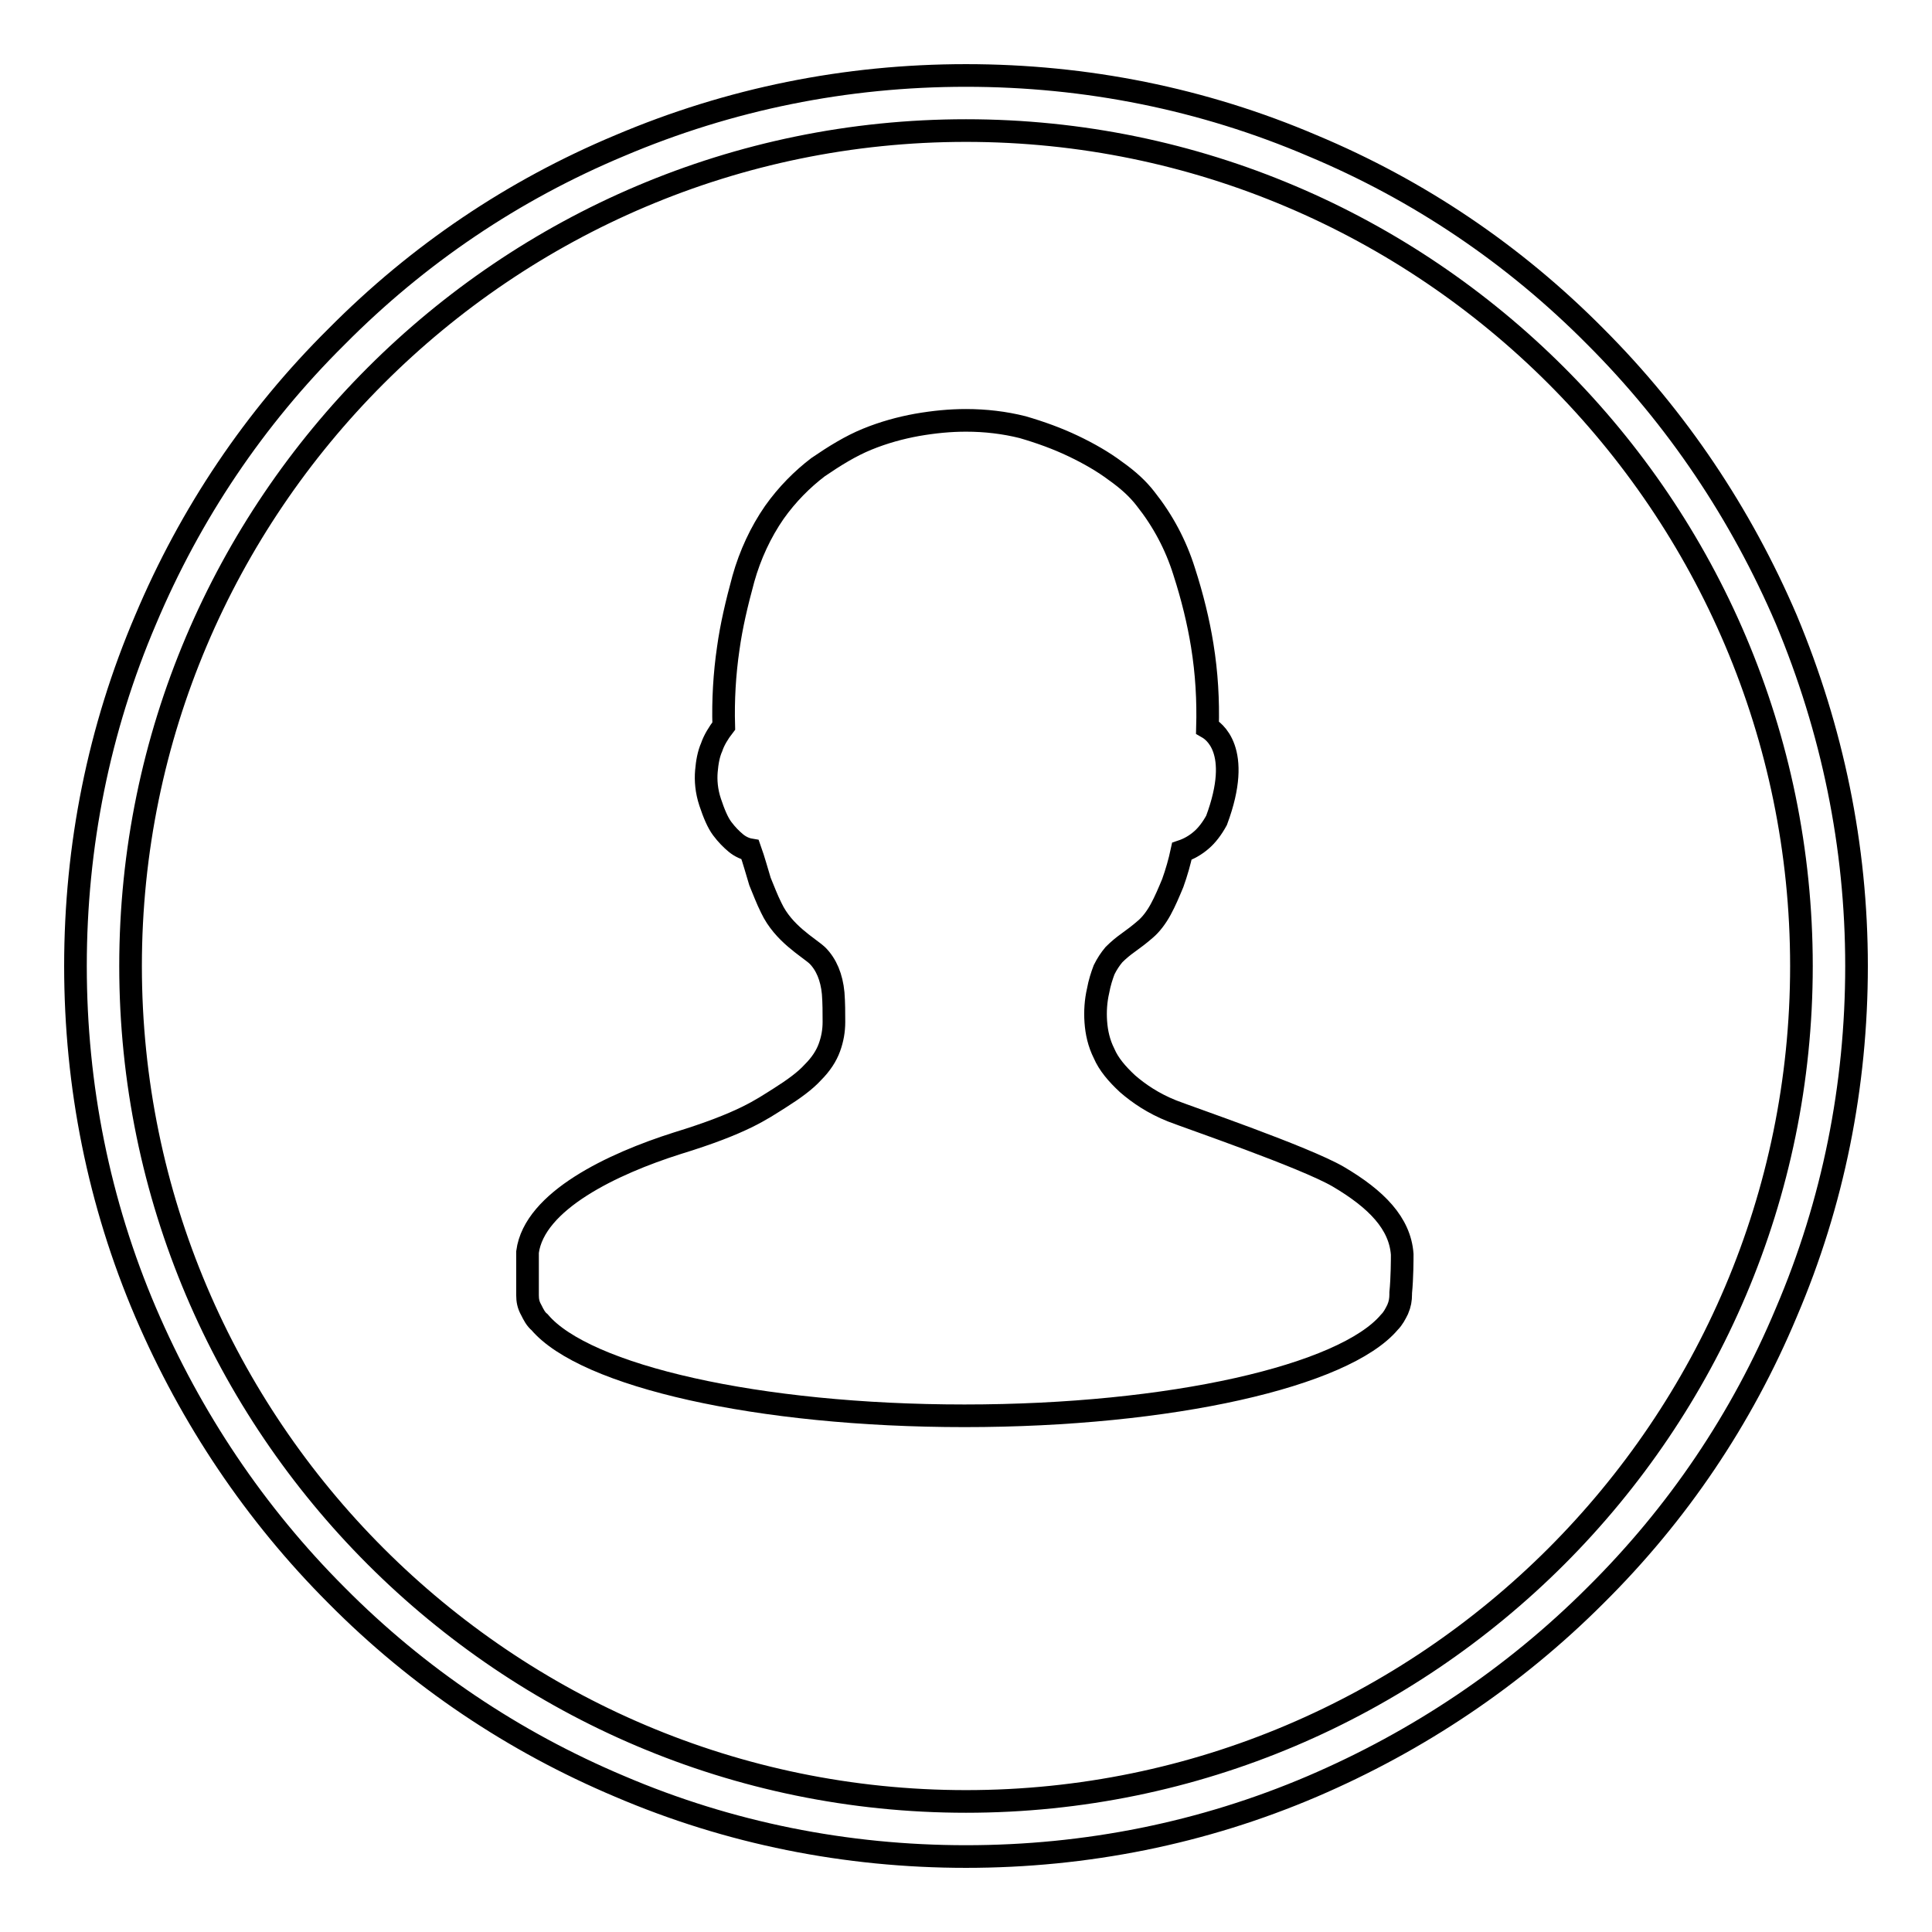
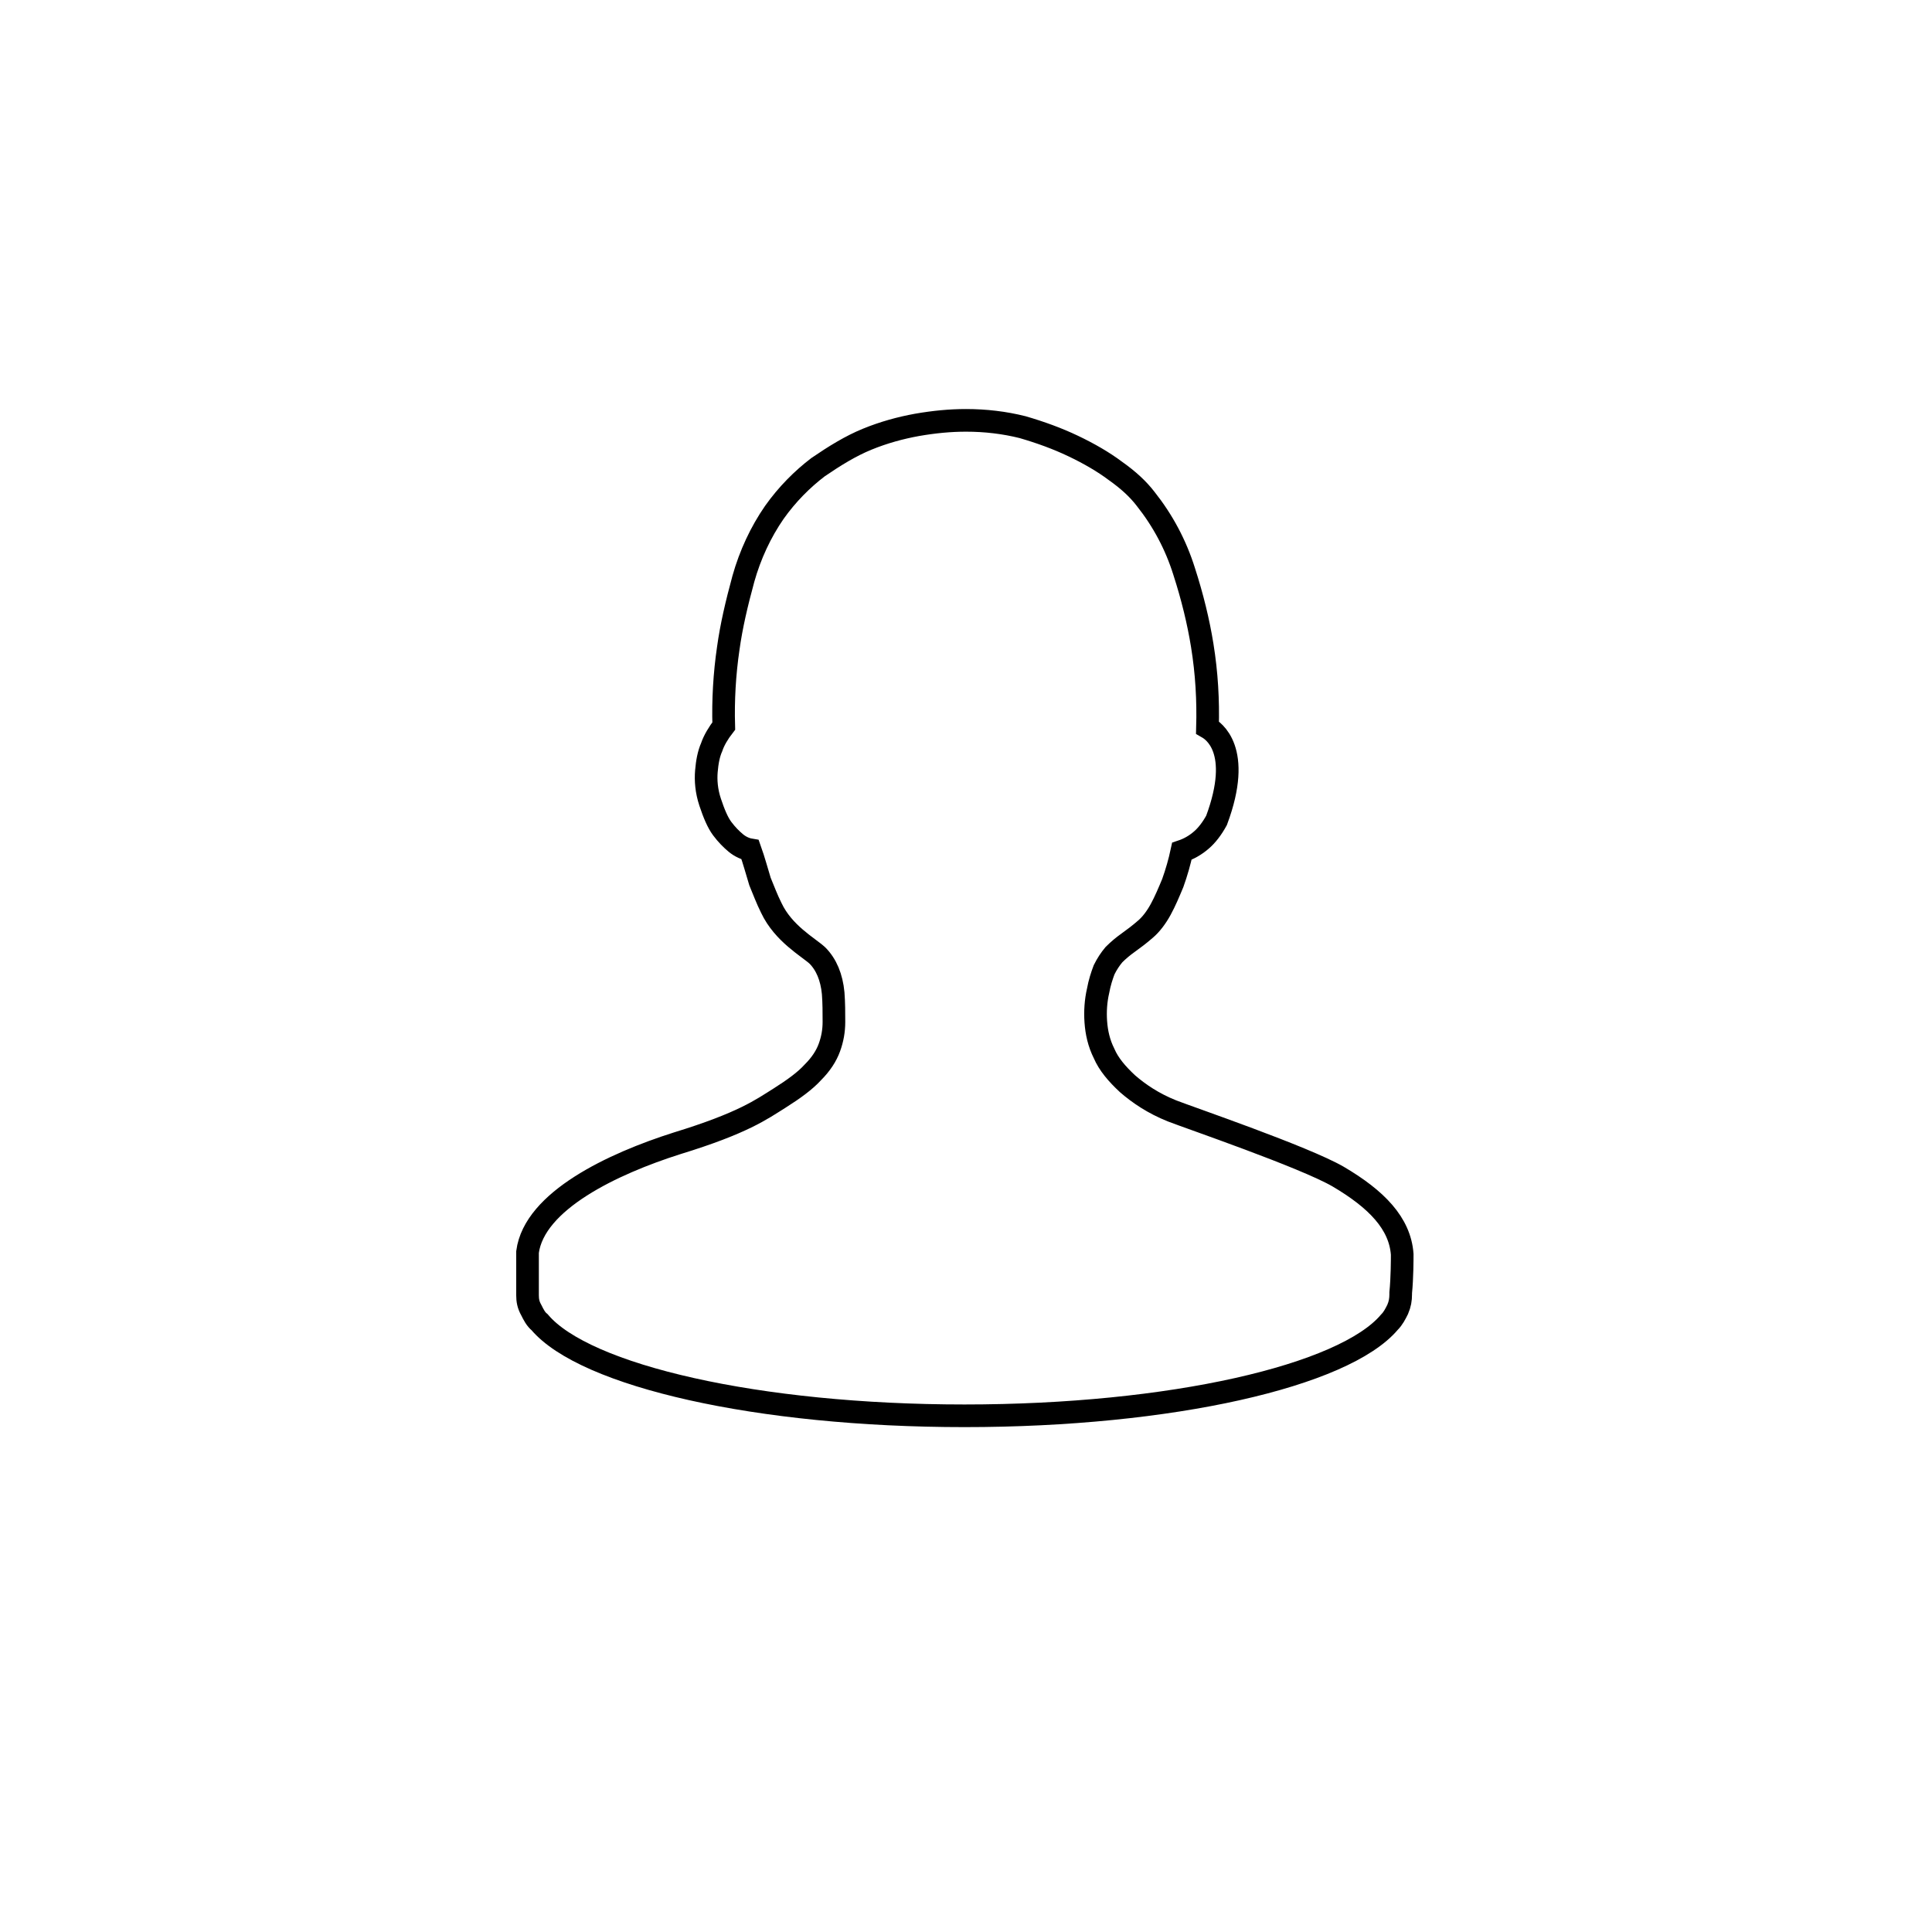
<svg xmlns="http://www.w3.org/2000/svg" version="1.1" x="0px" y="0px" viewBox="0 0 256 256" enable-background="new 0 0 256 256" xml:space="preserve">
  <g>
    <g>
-       <path stroke-width="3" fill-opacity="0" stroke="#000000" d="M128,246c-15.9,0-31.4-3.1-45.9-9.3c-14-5.9-26.7-14.4-37.5-25.3c-10.8-10.8-19.3-23.5-25.3-37.5c-6.2-14.5-9.3-30-9.3-45.9s3.1-31.4,9.3-45.9c5.9-14,14.4-26.7,25.3-37.5C55.4,33.7,68,25.2,82.1,19.3c14.6-6.2,30-9.3,45.9-9.3s31.4,3.1,45.9,9.3c14.1,5.9,26.7,14.4,37.5,25.3c10.8,10.8,19.3,23.5,25.3,37.5c6.1,14.6,9.3,30,9.3,45.9s-3.1,31.4-9.3,45.9c-5.9,14.1-14.4,26.7-25.3,37.5c-10.8,10.8-23.5,19.3-37.5,25.3C159.4,242.9,143.9,246,128,246L128,246z M128,17.3C67,17.3,17.3,67,17.3,128S67,238.7,128,238.7S238.7,189,238.7,128S189,17.3,128,17.3L128,17.3z" />
      <path stroke-width="3" fill-opacity="0" stroke="#000000" d="M185.8,166.2c-0.3-4.1-3.4-7.3-8.5-10.3c-4.5-2.6-19.7-7.8-22-8.7c-2.5-1-4.4-2.3-5.9-3.6c-1.4-1.3-2.5-2.6-3.1-4c-0.7-1.4-1-2.8-1.1-4.2c-0.1-1.4,0-2.8,0.3-4.1c0.2-1.1,0.5-2,0.8-2.8c0.4-0.8,0.8-1.4,1.3-2c0.6-0.6,1.2-1.1,1.9-1.6c0.7-0.5,1.5-1.1,2.3-1.8c0.7-0.6,1.4-1.5,2-2.6c0.6-1.1,1.1-2.3,1.6-3.5c0.5-1.4,0.9-2.8,1.2-4.2c0.9-0.3,1.8-0.8,2.6-1.5c0.7-0.6,1.4-1.5,2-2.6c3.5-9.4-0.5-11.9-1.2-12.3c0.1-3.6-0.1-7.2-0.7-10.9c-0.5-3.1-1.3-6.4-2.4-9.8c-1.1-3.5-2.8-6.7-5.1-9.6c-1-1.3-2.3-2.5-4-3.7c-1.6-1.2-3.5-2.3-5.6-3.3c-2.1-1-4.3-1.8-6.7-2.5c-2.4-0.6-4.9-0.9-7.5-0.9c-2.1,0-4.2,0.2-6.5,0.6c-2.2,0.4-4.4,1-6.6,1.9c-2.2,0.9-4.3,2.2-6.5,3.7c-2.1,1.6-4.1,3.6-5.8,6c-1.8,2.6-3.2,5.6-4.1,8.8c-0.9,3.3-1.6,6.3-2,9.2c-0.5,3.4-0.7,6.9-0.6,10.3c-0.7,0.9-1.3,1.9-1.6,2.8c-0.4,0.9-0.6,2-0.7,3.2s0,2.6,0.5,4.1c0.5,1.5,1,2.7,1.6,3.5c0.6,0.8,1.2,1.4,1.8,1.9c0.6,0.5,1.3,0.8,1.9,0.9c0.5,1.4,0.9,2.9,1.3,4.2c0.5,1.2,0.9,2.3,1.5,3.5c1.6,3.4,4.9,5.2,6.1,6.3c1.2,1.2,1.9,2.9,2.1,5c0.1,1.3,0.1,2.6,0.1,3.8c0,1.2-0.2,2.3-0.6,3.4c-0.4,1.1-1.1,2.2-2.2,3.3c-1,1.1-2.5,2.2-4.4,3.4c-2.4,1.5-4.8,3.3-13.6,6c-8.5,2.7-18.9,7.6-19.8,14.4c0,0,0,2.8,0,5.6v0c0,0,0,0.1,0,0.1c0,0.7,0.1,1.3,0.5,2c0.3,0.6,0.6,1.2,1.1,1.6c6,7.1,28.9,12.4,56.3,12.4c27.4,0,50.3-5.3,56.3-12.4c0.5-0.5,0.8-1.1,1.1-1.7c0.3-0.7,0.4-1.3,0.4-2c0,0,0-0.1,0-0.1c0,0,0-0.1,0-0.1C185.8,169.3,185.8,166.8,185.8,166.2L185.8,166.2z" />
    </g>
  </g>
</svg>